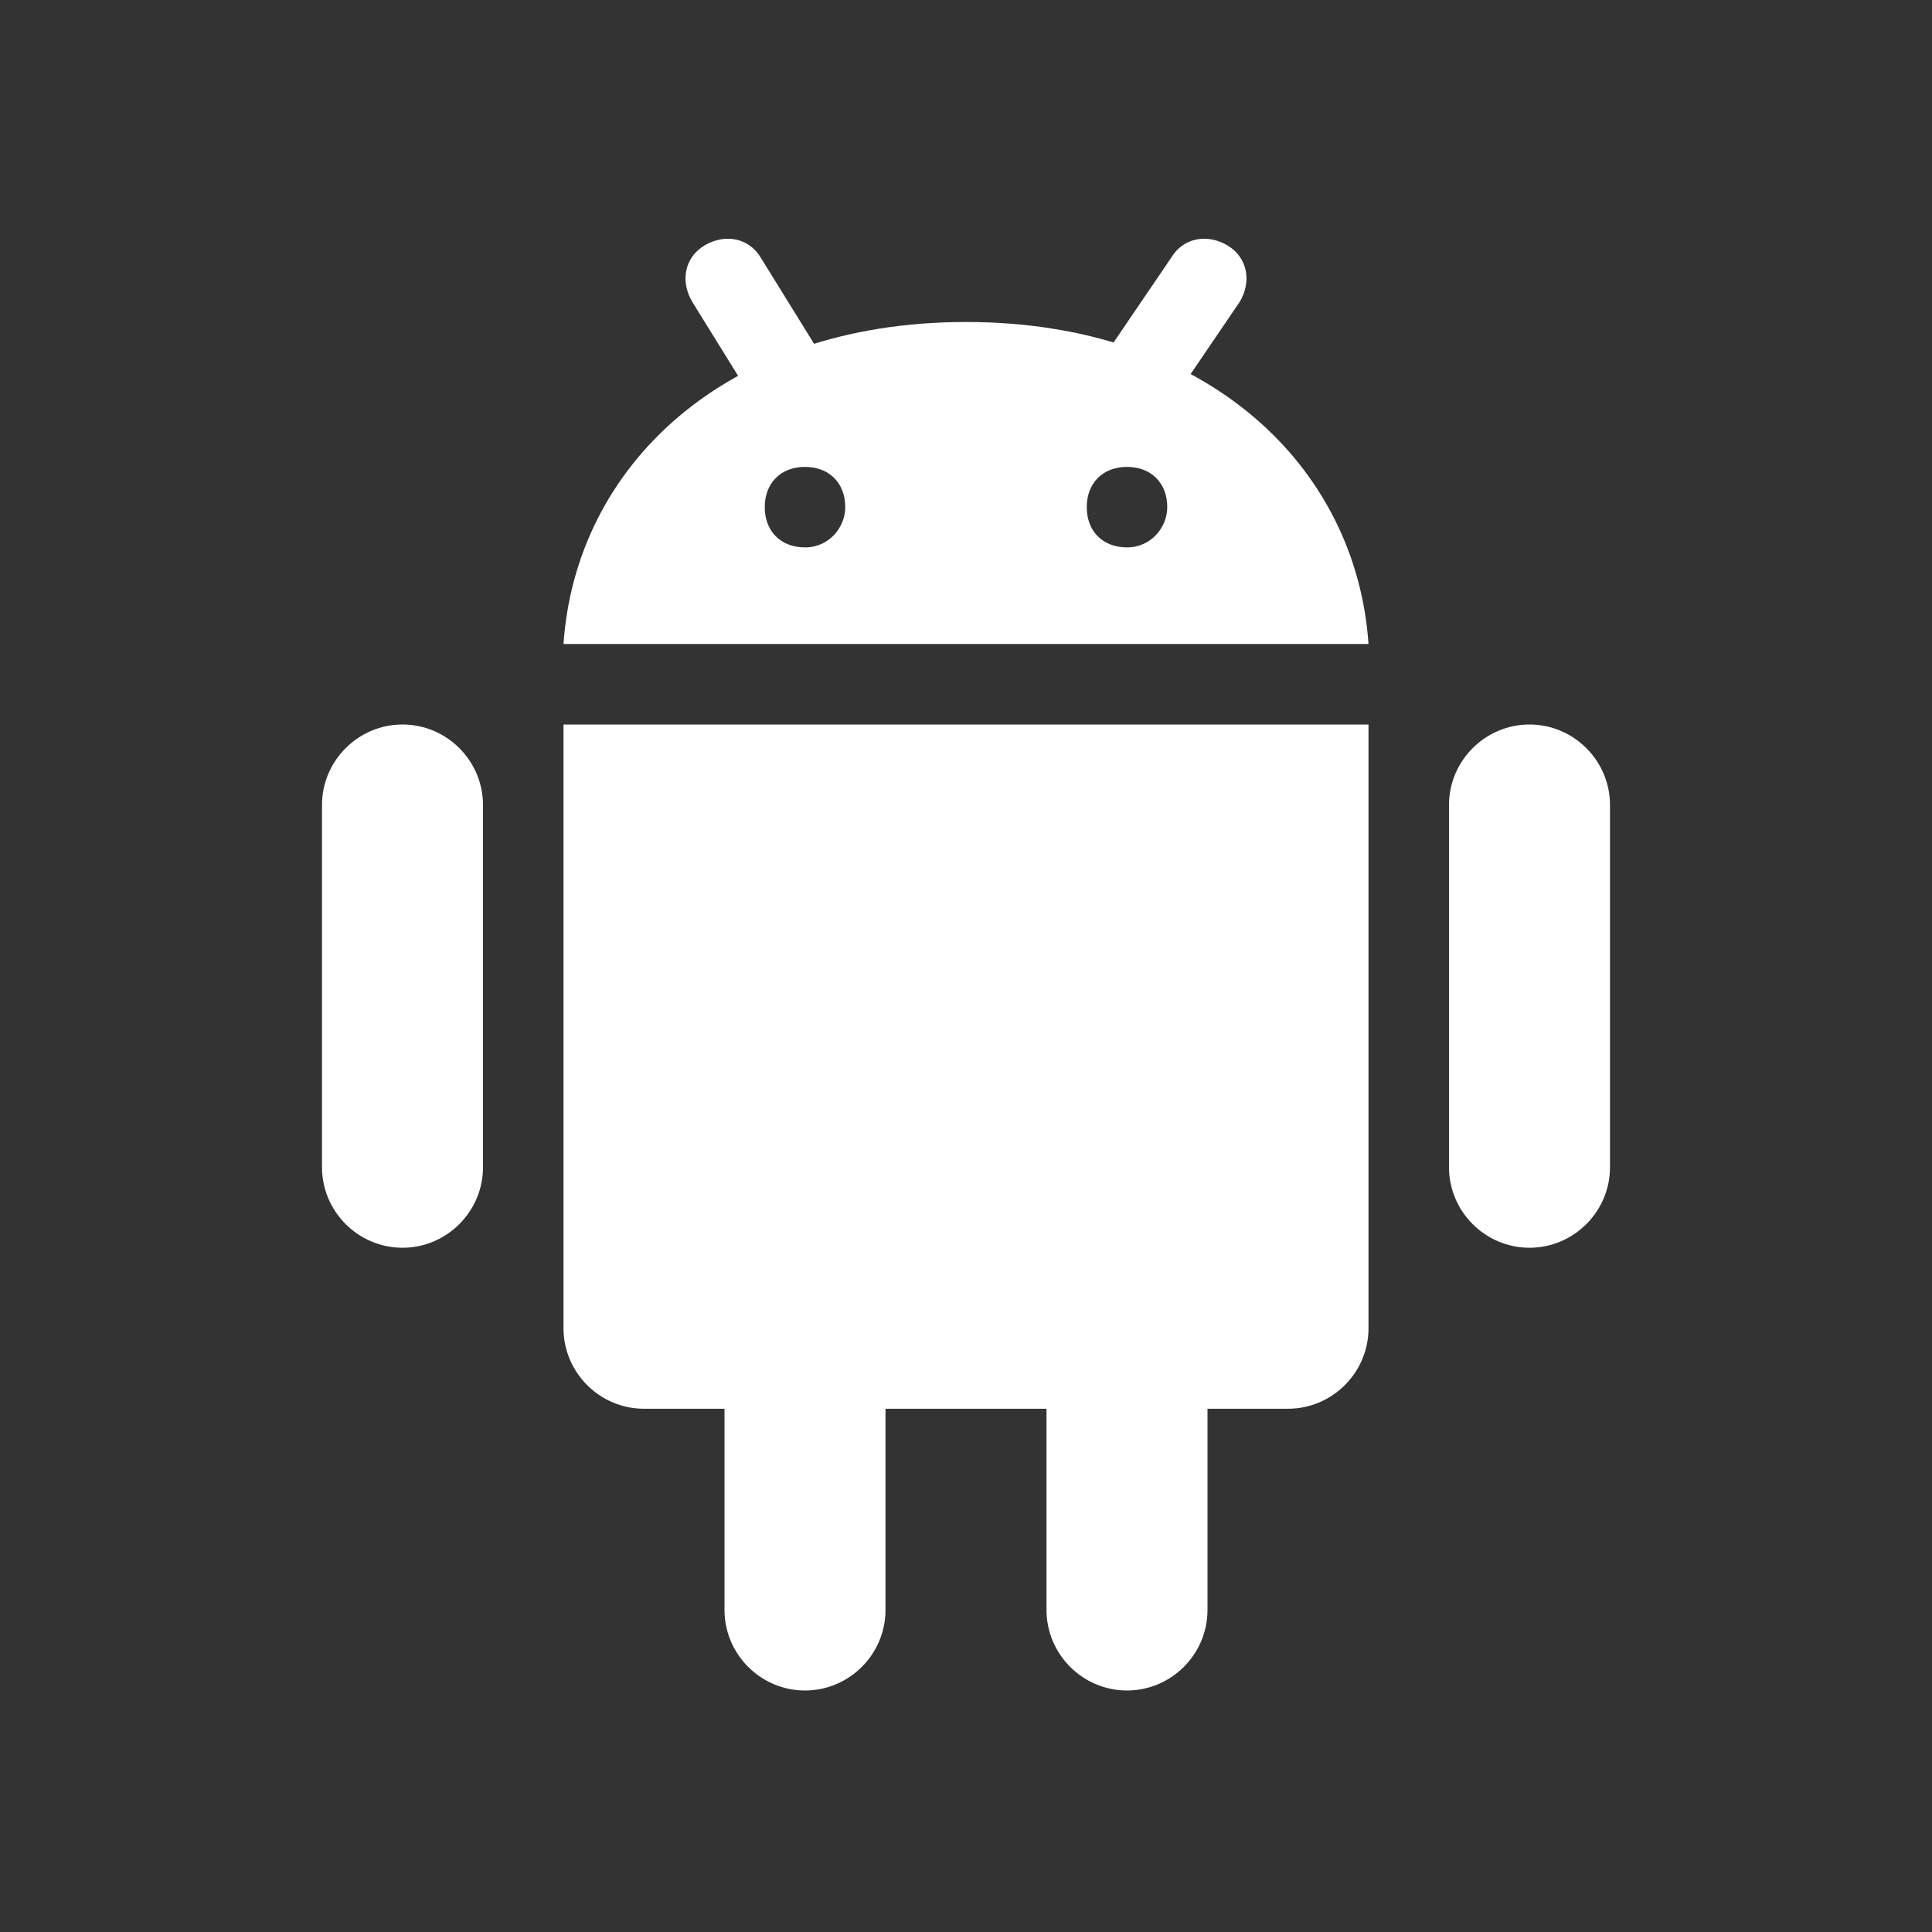
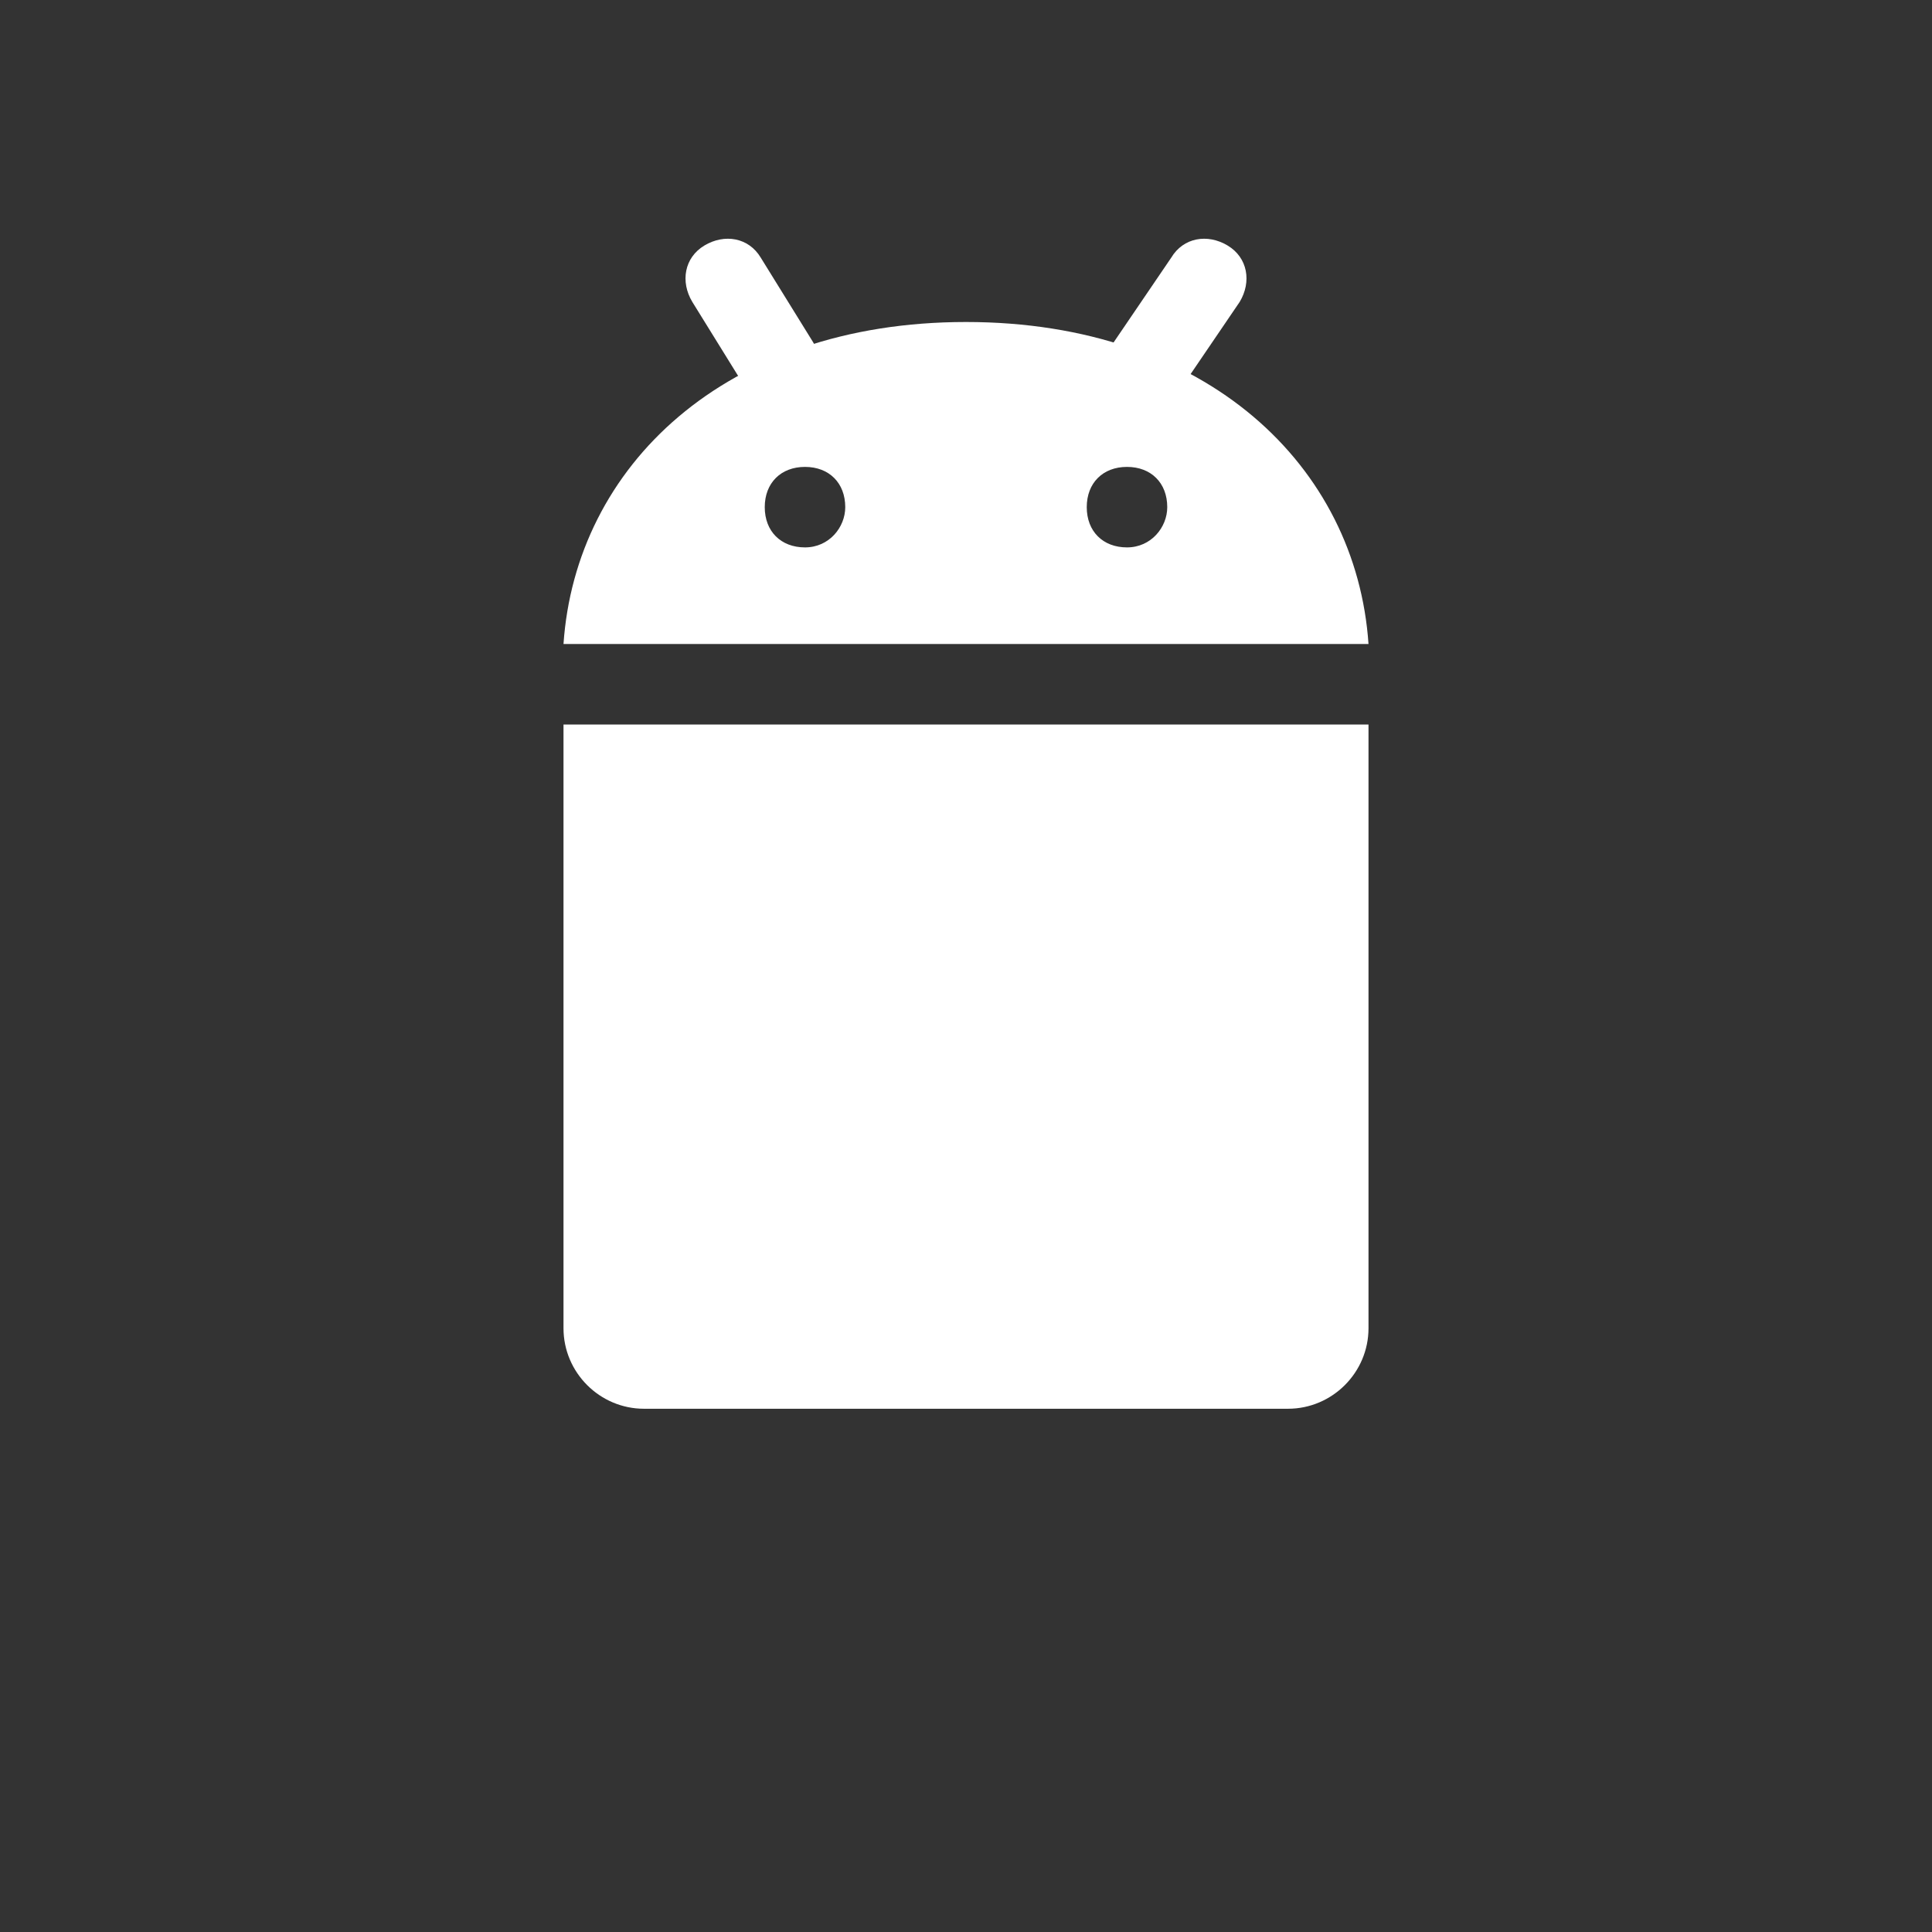
<svg xmlns="http://www.w3.org/2000/svg" width="480" height="480" viewBox="0 0 480 480" fill="none">
  <rect x="0" y="0" width="480" height="480" fill="#333333" stroke="none" />
-   <path d="M120 290C120 301 111 310 100 310C89 310 80 301 80 290V200C80 189 89 180 100 180C111 180 120 189 120 200V290ZM400 290C400 301 391 310 380 310C369 310 360 301 360 290V200C360 189 369 180 380 180C391 180 400 189 400 200V290ZM220 400C220 411 211 420 200 420C189 420 180 411 180 400V310C180 299 189 290 200 290C211 290 220 299 220 310V400ZM300 400C300 411 291 420 280 420C269 420 260 411 260 400V310C260 299 269 290 280 290C291 290 300 299 300 310V400Z" fill="white" />
  <path d="M140 180V330C140 341 149 350 160 350H320C331 350 340 341 340 330V180H140ZM240 80C180 80 143 116 140 160H340C337 116 300 80 240 80ZM200 136C194 136 190 132 190 126C190 120 194 116 200 116C206 116 210 120 210 126C210 131 206 136 200 136ZM280 136C274 136 270 132 270 126C270 120 274 116 280 116C286 116 290 120 290 126C290 131 286 136 280 136Z" fill="white" />
  <path d="M283 105C281 105 279 104 277 103C272 100 271 94 274 89L291 64C294 59 300 58 305 61C310 64 311 70 308 75L291 100C290 103 287 105 283 105ZM193 101C190 101 186 99 185 96L172 75C169 70 170 64 175 61C180 58 186 59 189 64L202 85C205 90 204 96 199 99C197 100 195 101 193 101Z" fill="white" />
</svg>